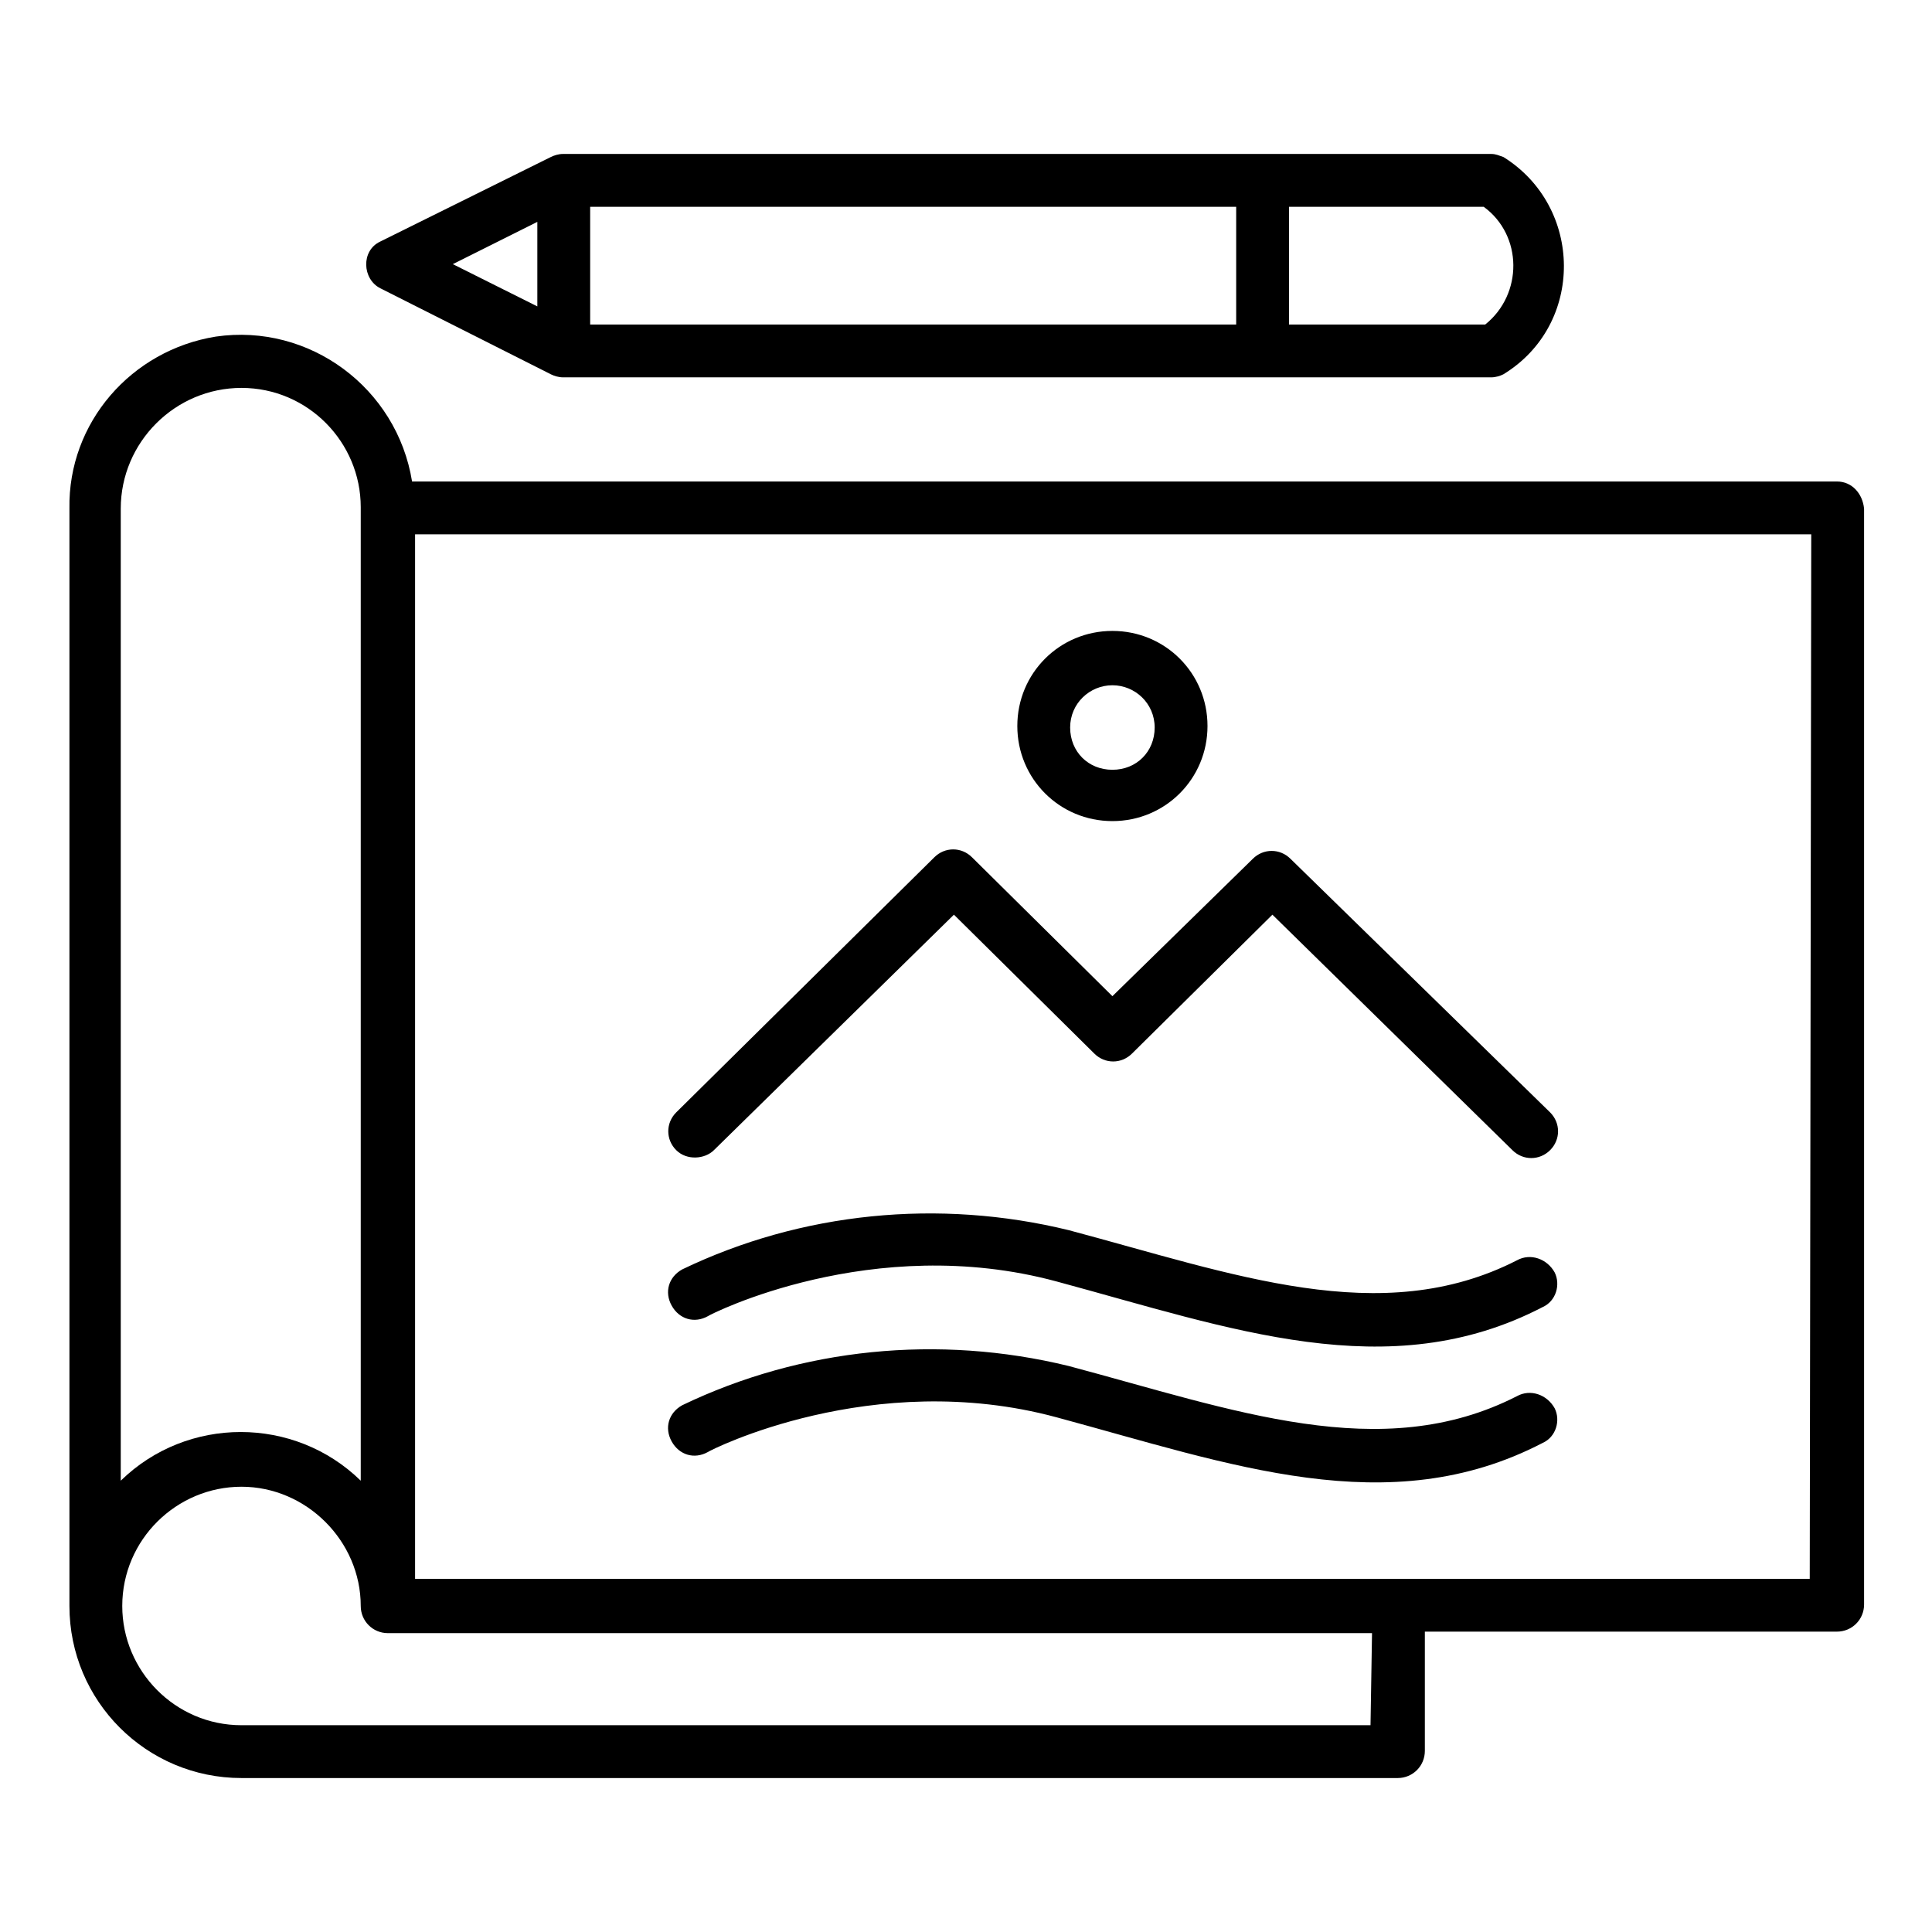
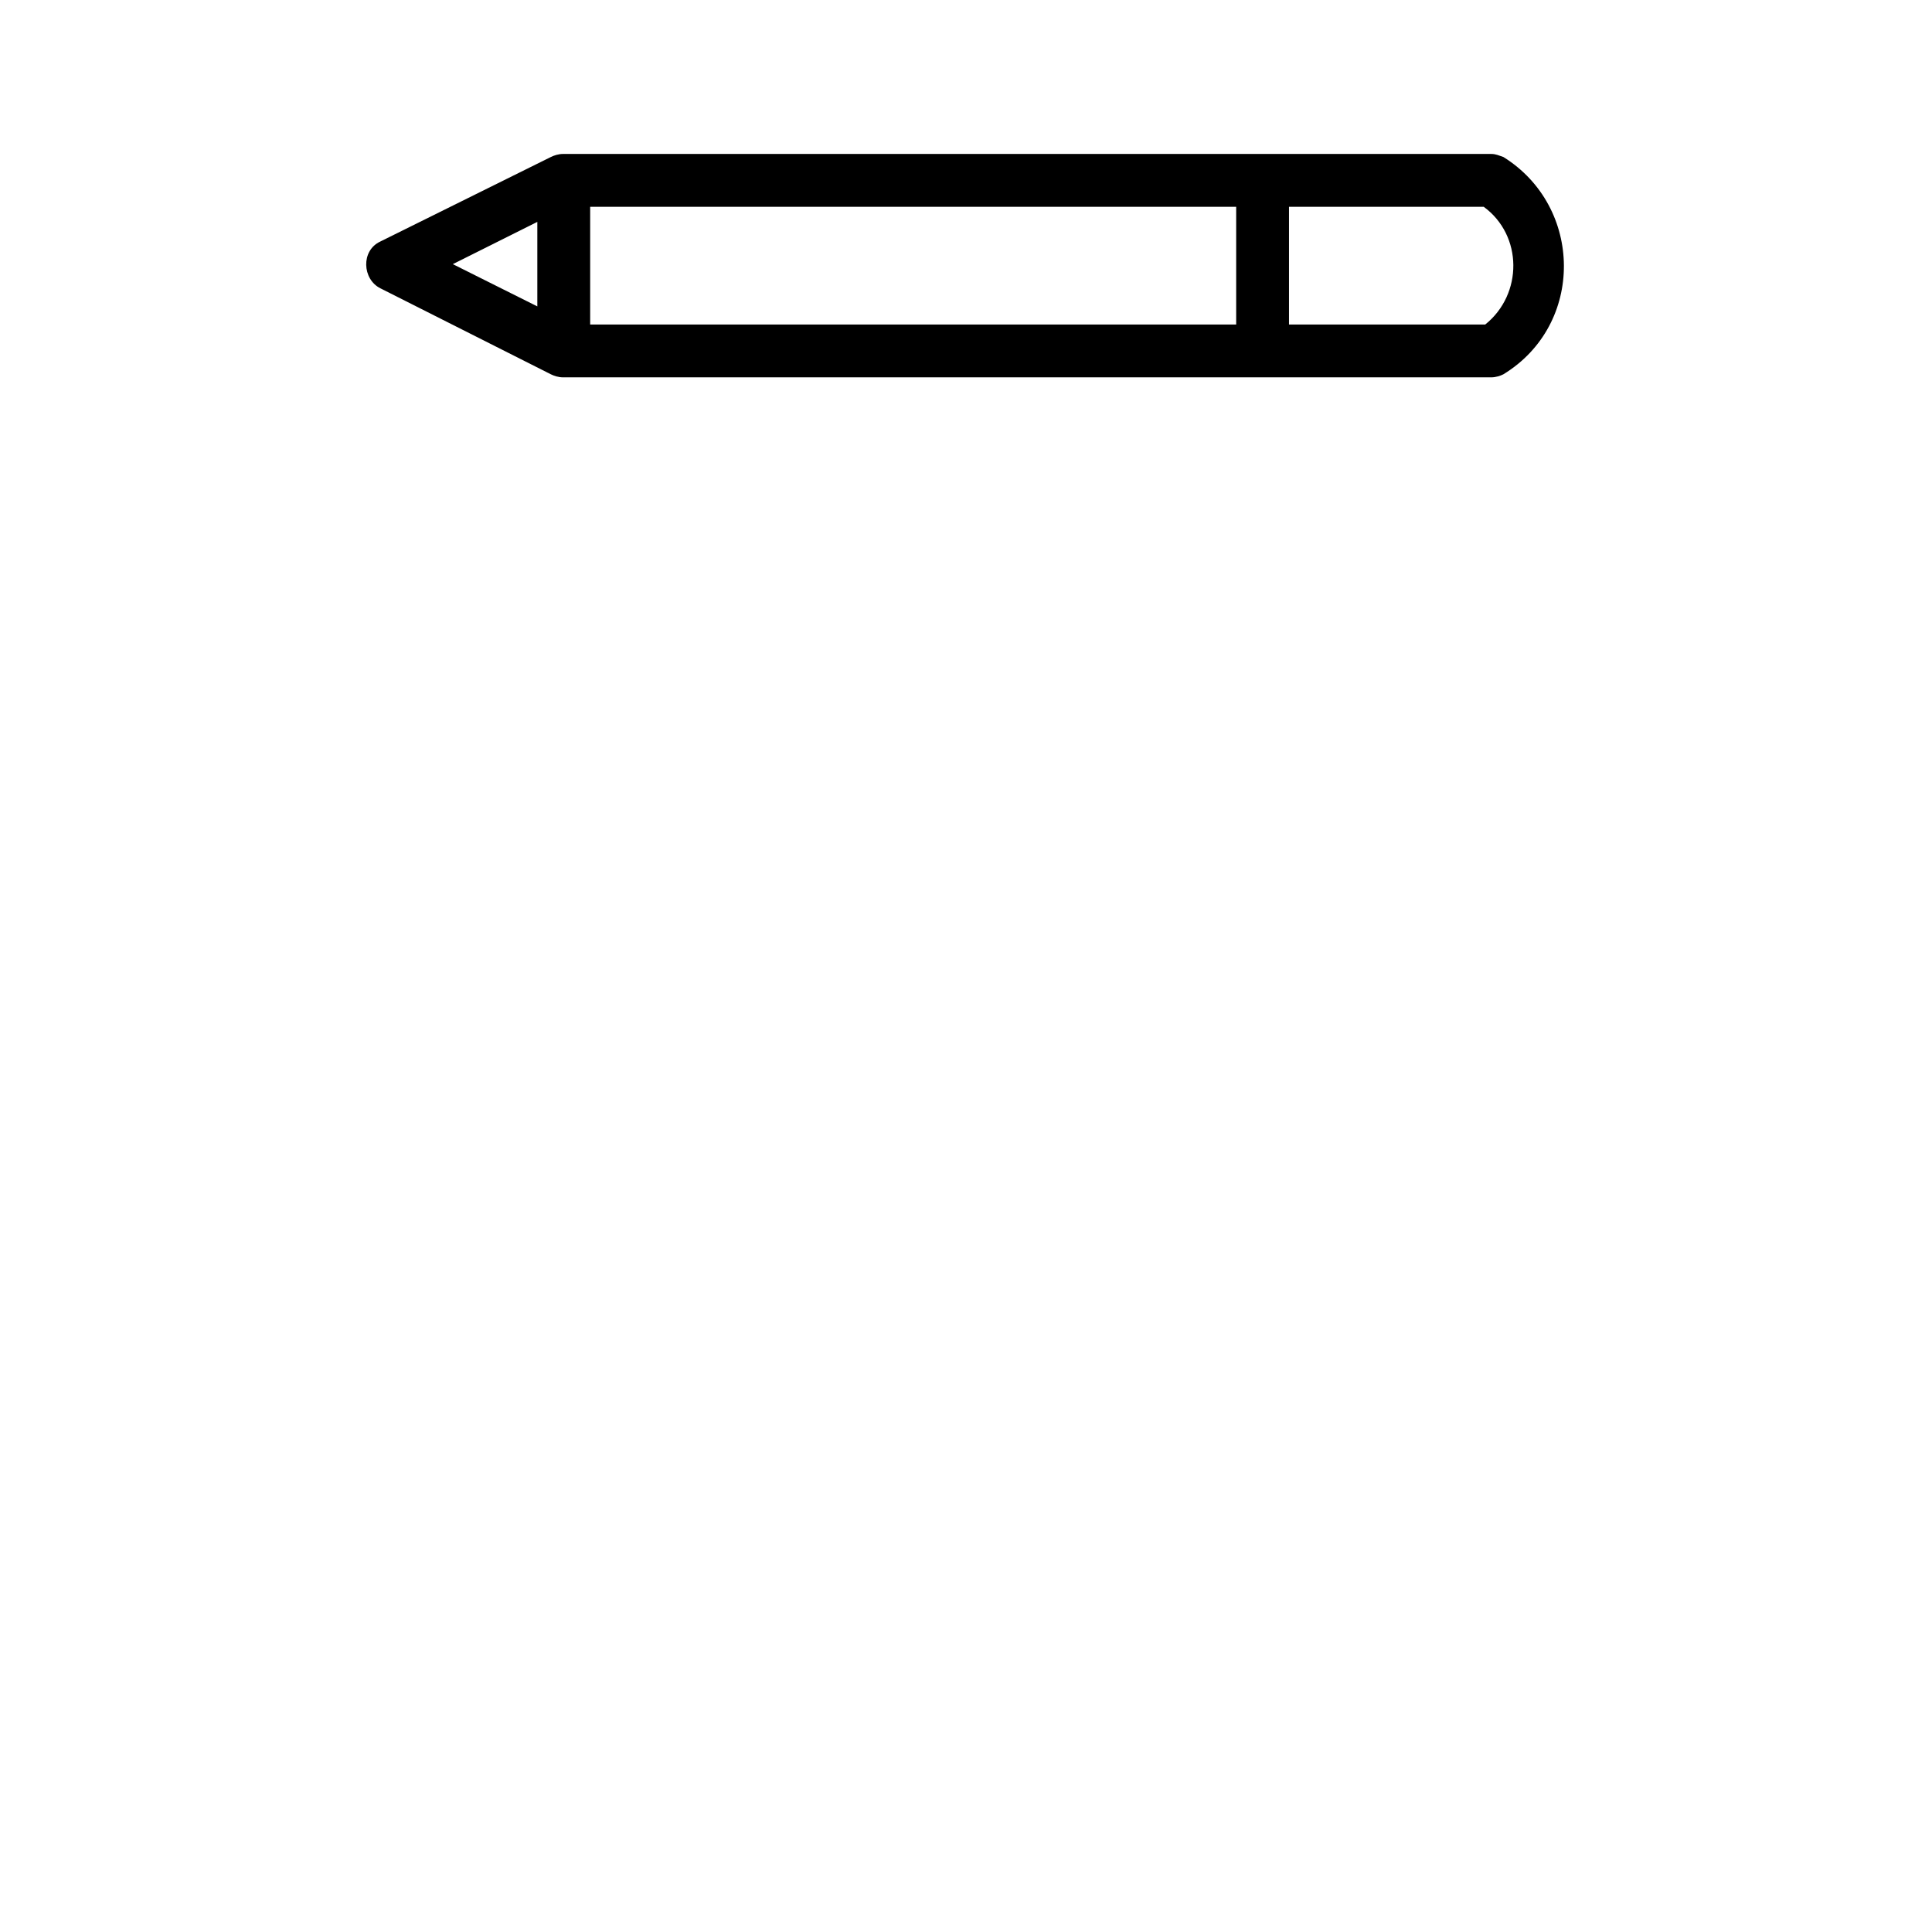
<svg xmlns="http://www.w3.org/2000/svg" version="1.1" id="Layer_1" x="0px" y="0px" viewBox="0 0 128 128" style="enable-background:new 0 0 128 128;" xml:space="preserve">
  <title>DRAWING</title>
  <g>
-     <path d="M47.3,76.2l15.9-15.6l9.3,9.2c0.7,0.7,1.8,0.7,2.5,0l9.3-9.2l15.9,15.6c0.7,0.7,1.8,0.7,2.5,0s0.7-1.8,0-2.5L85.5,56.9   c-0.7-0.7-1.8-0.7-2.5,0L73.7,66l-9.3-9.2c-0.7-0.7-1.8-0.7-2.5,0L44.8,73.7c-0.7,0.7-0.7,1.8,0,2.5C45.5,76.9,46.7,76.8,47.3,76.2   z" />
-     <path d="M73.7,54.4c3.5,0,6.3-2.8,6.3-6.3s-2.8-6.3-6.3-6.3s-6.3,2.8-6.3,6.3l0,0C67.4,51.6,70.2,54.4,73.7,54.4z M73.7,45.4   c1.5,0,2.8,1.2,2.8,2.8s-1.2,2.8-2.8,2.8s-2.8-1.2-2.8-2.8c0,0,0,0,0,0C70.9,46.6,72.2,45.4,73.7,45.4z" />
-     <path d="M100.5,83.5c-9,4.6-18.8,0.9-29.7-2c-8.6-2.1-17.7-1.2-25.6,2.6c-0.9,0.5-1.2,1.5-0.7,2.4c0.5,0.9,1.5,1.2,2.4,0.7   c0.1-0.1,10.9-5.6,23.1-2.3c11.5,3.1,22,7,32.2,1.7c0.9-0.4,1.2-1.5,0.8-2.3C102.5,83.4,101.4,83,100.5,83.5L100.5,83.5z" />
-     <path d="M100.5,92.5c-9,4.6-18.8,0.9-29.7-2c-8.6-2.1-17.7-1.2-25.6,2.6c-0.9,0.5-1.2,1.5-0.7,2.4c0.5,0.9,1.5,1.2,2.4,0.7   c0.1-0.1,10.9-5.6,23.1-2.3c11.5,3.1,22,7,32.2,1.7c0.9-0.4,1.2-1.5,0.8-2.3C102.5,92.4,101.4,92,100.5,92.5L100.5,92.5z" />
-     <path d="M121.7,31.9H27.3c-1-6.2-6.8-10.5-13-9.6C8.7,23.2,4.5,28,4.6,33.7v72.7c0,6.3,5.1,11.4,11.4,11.4h76.6   c1,0,1.8-0.8,1.8-1.8v-7.9h27.3c1,0,1.8-0.8,1.8-1.8V33.7C123.4,32.7,122.7,31.9,121.7,31.9C121.7,31.9,121.7,31.9,121.7,31.9z    M16,25.7c4.4,0,7.9,3.6,7.9,7.9v64.5c-4.4-4.3-11.5-4.3-15.9,0V33.7C8,29.3,11.6,25.7,16,25.7z M90.8,114.3H16   c-4.4,0-7.9-3.6-7.9-7.9c0-4.4,3.6-7.9,7.9-7.9s7.9,3.6,7.9,7.9l0,0c0,1,0.8,1.8,1.8,1.8h65.2L90.8,114.3z M119.9,104.6H27.5V35.4   h92.5L119.9,104.6z" />
    <path d="M25.2,19.1l11.3,5.7c0.2,0.1,0.5,0.2,0.8,0.2h61.5c0.3,0,0.6-0.1,0.8-0.2c5.4-3.3,5.3-11.1,0-14.4   c-0.3-0.1-0.5-0.2-0.8-0.2H37.3c-0.3,0-0.6,0.1-0.8,0.2L25.2,16C23.9,16.6,24,18.5,25.2,19.1L25.2,19.1z M39.1,13.7h42.8v7.8H39.1   V13.7z M98.4,21.5H85.4v-7.8h12.9C100.9,15.6,100.9,19.5,98.4,21.5z M35.6,14.7v5.6l-5.6-2.8L35.6,14.7z" />
  </g>
</svg>